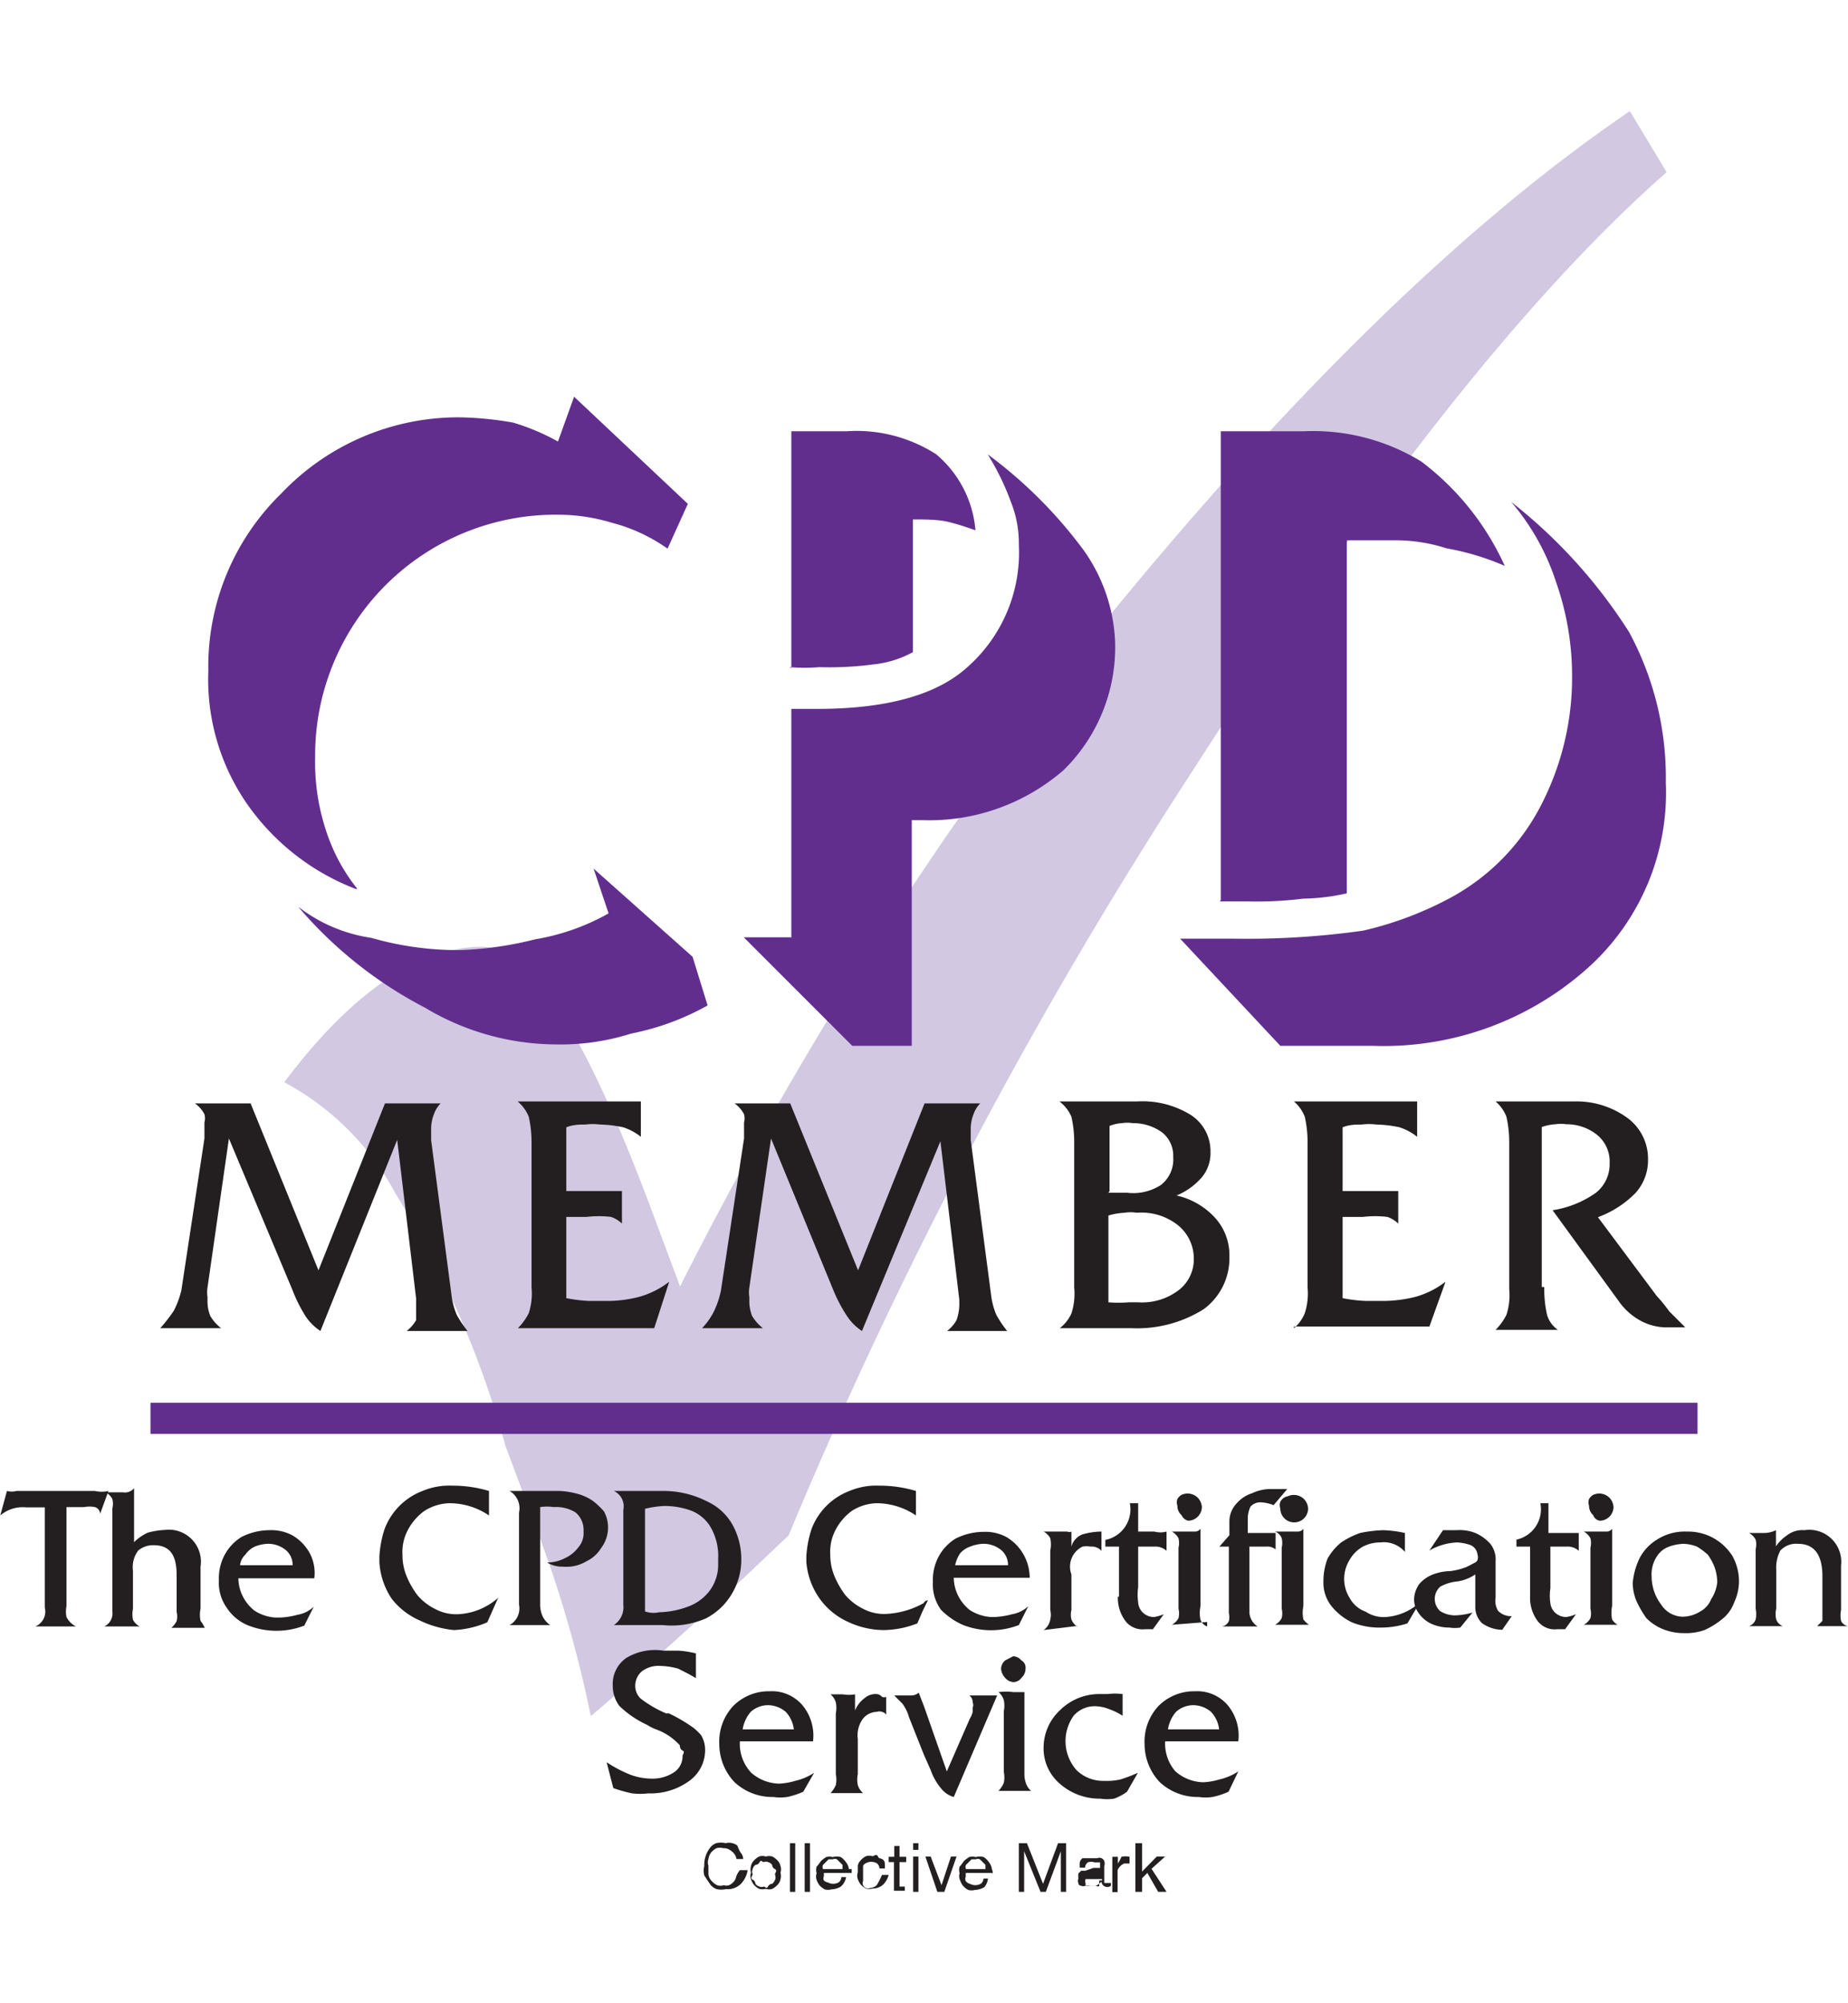
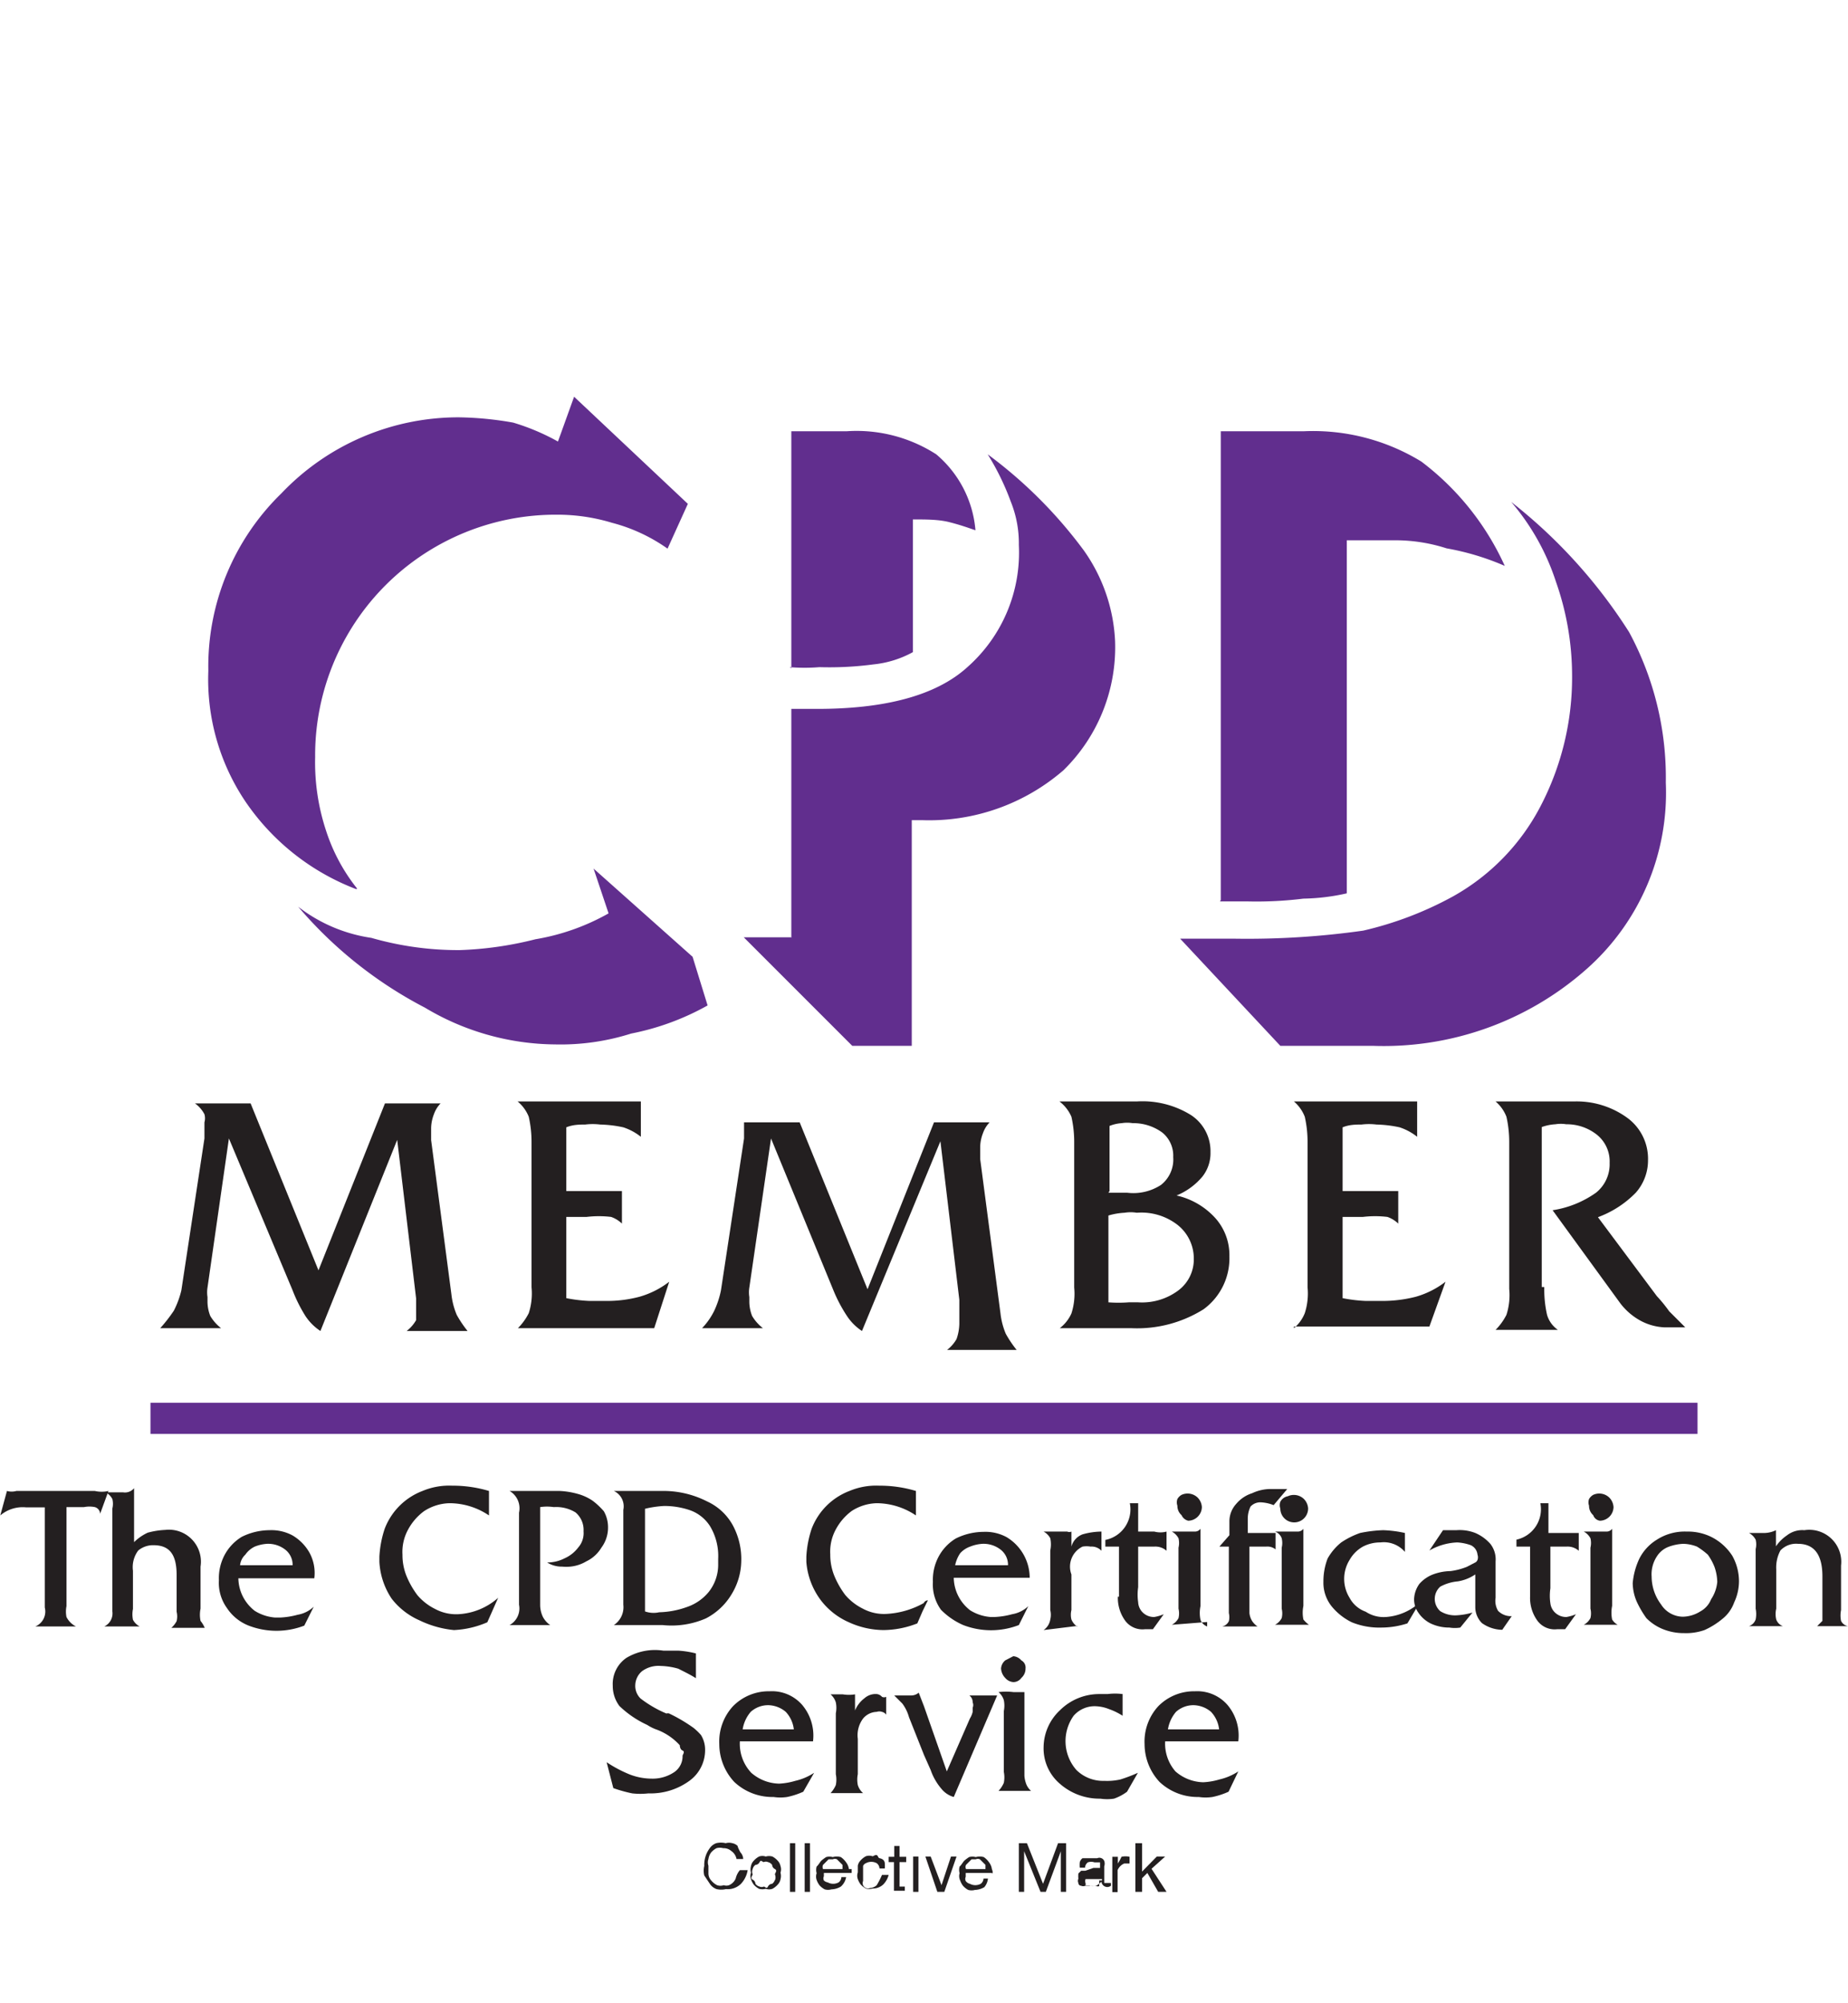
<svg xmlns="http://www.w3.org/2000/svg" id="CDP-Logo" height="72" viewBox="0 0 66.44 64">
  <defs>
    <style>.cls-1{fill:#d2c8e2;}.cls-2{fill:#231f20;}.cls-3{fill:#612e8e;}</style>
  </defs>
  <title>cpd</title>
  <g id="CPD-Logo">
-     <path id="Tick" class="cls-1" d="M60.08,2.41l1.32,2.19C56.23,9.14,50.53,16.49,44.25,26.28A170.57,170.57,0,0,0,29.83,53.6L27.2,56.09c-1.95,1.7-3.56,3.26-4.48,4a43.16,43.16,0,0,0-1.95-6.72l-1.12-3a34.88,34.88,0,0,0-3.95-9.06,9.77,9.77,0,0,0-4-4c2.44-3.26,4.87-4.87,7.11-4.87,1.8,0,3.75,3.26,6,9.21l1.12,3A138.94,138.94,0,0,1,41.42,20.48c6.38-7.79,12.66-14,18.65-18.07" transform="translate(-1.48 -2.41)" />
    <g id="Collective-Mark">
      <path class="cls-2" d="M27.93,65.93a0.45,0.45,0,0,1-.24.24,0.29,0.29,0,0,1-.19,0,0.36,0.36,0,0,1-.24,0A0.67,0.67,0,0,1,27.05,66a0.37,0.37,0,0,1-.1-0.24c0-.1,0-0.19,0-0.29a0.36,0.36,0,0,1,0-.24,0.51,0.51,0,0,1,.1-0.24,0.67,0.67,0,0,1,.19-0.15,0.44,0.44,0,0,1,.24,0,0.41,0.41,0,0,1,.29.1,0.45,0.45,0,0,1,.19.29h0.24a0.37,0.37,0,0,0-.1-0.24S28,64.81,28,64.76a0.37,0.37,0,0,0-.19-0.1,0.44,0.44,0,0,0-.24,0,0.72,0.72,0,0,0-.34,0,0.49,0.49,0,0,0-.24.19,1,1,0,0,0-.19.63,0.72,0.72,0,0,0,0,.34L27,66.12a0.49,0.49,0,0,0,.24.19,0.72,0.72,0,0,0,.34,0,0.67,0.67,0,0,0,.54-0.19,0.93,0.93,0,0,0,.24-0.49H28.08A0.71,0.71,0,0,0,27.93,65.93Z" transform="translate(-1.48 -2.41)" />
      <path class="cls-2" d="M29.44,65.29a0.67,0.67,0,0,0-.19-0.15,0.44,0.44,0,0,0-.24,0,0.36,0.36,0,0,0-.24,0,0.67,0.67,0,0,0-.19.15,0.37,0.37,0,0,0-.1.19,0.44,0.44,0,0,0,0,.24,0.36,0.36,0,0,0,0,.24,0.71,0.71,0,0,0,.1.19,0.67,0.67,0,0,0,.19.15,0.44,0.44,0,0,0,.24,0,0.36,0.36,0,0,0,.24,0,0.67,0.67,0,0,0,.19-0.15,0.37,0.37,0,0,0,.1-0.19,0.44,0.44,0,0,0,0-.24,0.36,0.36,0,0,0,0-.24A0.37,0.37,0,0,0,29.44,65.29Zm-0.1.68a0.26,0.26,0,0,1-.1.15s-0.1,0-.15.1-0.1,0-.15,0a0.18,0.18,0,0,1-.15,0,0.26,0.26,0,0,1-.15-0.1s0-.1-0.1-0.15,0-.15,0-0.19a0.24,0.24,0,0,1,0-.19,0.26,0.26,0,0,1,.1-0.15s0.1,0,.15-0.1,0.1,0,.15,0a0.18,0.18,0,0,1,.15,0,0.26,0.26,0,0,1,.15.1s0,0.1.1,0.15,0,0.15,0,.19A0.29,0.29,0,0,1,29.34,66Z" transform="translate(-1.48 -2.41)" />
      <rect class="cls-2" x="28.4" y="62.25" width="0.19" height="1.75" />
      <rect class="cls-2" x="28.93" y="62.25" width="0.19" height="1.75" />
      <path class="cls-2" d="M32,65.59a0.51,0.51,0,0,0-.1-0.24,0.73,0.73,0,0,0-.19-0.19,0.53,0.53,0,0,0-.29,0,0.44,0.44,0,0,0-.24,0s-0.15.1-.19,0.15-0.1.15-.15,0.19a0.44,0.44,0,0,0,0,.24,0.36,0.36,0,0,0,0,.24,0.71,0.71,0,0,0,.1.19,0.67,0.67,0,0,0,.19.15,0.44,0.44,0,0,0,.24,0,0.7,0.7,0,0,0,.34-0.1,0.58,0.58,0,0,0,.19-0.34H31.73a0.25,0.25,0,0,1-.1.19,0.41,0.41,0,0,1-.39,0A0.26,0.26,0,0,1,31.1,66a0.18,0.18,0,0,1,0-.15V65.73h1V65.59Zm-0.93,0a0.18,0.18,0,0,1,0-.15l0.1-.1,0.1-.1s0.1,0,.15,0a0.18,0.18,0,0,1,.15,0l0.1,0.1,0.1,0.1s0,0.1,0,.15H31.1Z" transform="translate(-1.48 -2.41)" />
      <path class="cls-2" d="M33,66.17a0.37,0.37,0,0,1-.24.1,0.18,0.18,0,0,1-.15,0,0.18,0.18,0,0,1-.1-0.1,0.18,0.18,0,0,1,0-.15V65.63s0-.1,0-0.15a0.18,0.18,0,0,1,.1-0.1,0.41,0.41,0,0,1,.39,0,0.25,0.25,0,0,1,.1.19h0.19a1.1,1.1,0,0,0,0-.19s0-.1-0.1-0.15-0.1,0-.15-0.1-0.15,0-.19,0a0.36,0.36,0,0,0-.24,0,0.67,0.67,0,0,0-.19.15,0.37,0.37,0,0,0-.1.19c0,0.1,0,.15,0,0.24a0.36,0.36,0,0,0,0,.24,0.71,0.71,0,0,0,.1.19,0.67,0.67,0,0,0,.19.15,0.44,0.44,0,0,0,.24,0,0.55,0.55,0,0,0,.39-0.15,0.79,0.79,0,0,0,.19-0.34H33.19A2.88,2.88,0,0,1,33,66.17Z" transform="translate(-1.48 -2.41)" />
      <path class="cls-2" d="M33.82,64.76H33.63v0.39H33.43v0.19h0.19v0.93l0,0.1,0.1,0h0.29V66.22H33.82V65.34h0.24V65.15H33.82V64.76Z" transform="translate(-1.48 -2.41)" />
-       <rect class="cls-2" x="32.83" y="62.25" width="0.19" height="0.24" />
      <rect class="cls-2" x="32.83" y="62.73" width="0.19" height="1.27" />
      <polygon class="cls-2" points="33.85 63.76 33.85 63.76 33.46 62.73 33.27 62.73 33.7 64 33.95 64 34.39 62.73 34.19 62.73 33.85 63.76" />
      <path class="cls-2" d="M37.14,65.59a0.51,0.51,0,0,0-.1-0.24,0.73,0.73,0,0,0-.19-0.19,0.53,0.53,0,0,0-.29,0,0.44,0.44,0,0,0-.24,0s-0.15.1-.19,0.15-0.1.15-.15,0.19a0.44,0.44,0,0,0,0,.24A0.36,0.36,0,0,0,36,66a0.71,0.71,0,0,0,.1.19,0.67,0.67,0,0,0,.19.15,0.44,0.44,0,0,0,.24,0,0.7,0.7,0,0,0,.34-0.1A0.58,0.58,0,0,0,37,65.93H36.84a0.25,0.25,0,0,1-.1.19,0.41,0.41,0,0,1-.39,0,0.26,0.26,0,0,1-.15-0.1,0.18,0.18,0,0,1,0-.15V65.73h0.93C37.18,65.78,37.18,65.68,37.14,65.59Zm-0.93,0a0.18,0.18,0,0,1,0-.15l0.1-.1,0.1-.1s0.1,0,.15,0a0.18,0.18,0,0,1,.15,0l0.1,0.1,0.1,0.1s0,0.1,0,.15H36.21Z" transform="translate(-1.48 -2.41)" />
      <polygon class="cls-2" points="37.5 63.71 36.92 62.25 36.63 62.25 36.63 64 36.82 64 36.82 62.54 36.82 62.54 37.41 64 37.6 64 38.14 62.54 38.14 62.54 38.14 64 38.33 64 38.33 62.25 38.04 62.25 37.5 63.71" />
      <path class="cls-2" d="M41.18,66.22V65.49a0.29,0.29,0,0,0,0-.19,0.18,0.18,0,0,0-.1-0.1,0.18,0.18,0,0,0-.15,0H40.55s-0.1,0-.15,0a0.26,0.26,0,0,0-.1.15,1.1,1.1,0,0,0,0,.19h0.19a0.25,0.25,0,0,1,.1-0.19,0.36,0.36,0,0,1,.24,0h0.1l0.1,0,0,0s0,0,0,.1l0,0.1-0.1,0H40.79a7501774.62,7501774.62,0,0,1-.29.1s-0.1,0-.15,0l-0.1.1a1.1,1.1,0,0,0,0,.19,0.18,0.18,0,0,0,0,.15,0.1,0.1,0,0,0,.1.1,0.18,0.18,0,0,0,.15,0h0.15a0.44,0.44,0,0,0,.24,0,0.67,0.67,0,0,0,.19-0.15,0.21,0.21,0,0,0,.34.15v-0.1H41.18ZM41,66v0.1l0,0.1a0.1,0.1,0,0,1-.1,0,1.1,1.1,0,0,1-.19,0h-0.1l-0.1,0,0,0v-0.1a0.18,0.18,0,0,1,0-.15l0.1,0s0.1,0,.15,0H41l0.1,0V66H41Z" transform="translate(-1.48 -2.41)" />
      <path class="cls-2" d="M41.67,65.39h0V65.15H41.47v1.27h0.19V65.63a0.45,0.45,0,0,1,.24-0.24s0.15,0,.19,0V65.15a0.62,0.62,0,0,0-.29,0A1.94,1.94,0,0,1,41.67,65.39Z" transform="translate(-1.48 -2.41)" />
      <polygon class="cls-2" points="41.4 63.17 41.89 62.73 41.59 62.73 41.06 63.27 41.06 62.25 40.82 62.25 40.82 64 41.06 64 41.06 63.51 41.25 63.32 41.64 64 41.94 64 41.4 63.17" />
    </g>
    <g id="Full-Name">
      <path class="cls-2" d="M8.69,56.67a1.08,1.08,0,0,1,0-.44V54.72a1.15,1.15,0,0,0-1.27-1.32,2.85,2.85,0,0,0-.63.1,1.75,1.75,0,0,0-.49.34V51.9h0a0.42,0.42,0,0,1-.39.15H5.28a0.59,0.59,0,0,1,.24.24,0.72,0.72,0,0,1,0,.34v3.7a0.52,0.52,0,0,1-.29.54v0H6.5v0a0.59,0.59,0,0,1-.24-0.24,1,1,0,0,1,0-.39V54.87a1,1,0,0,1,.19-0.73A0.83,0.83,0,0,1,7,53.95H7c0.58,0,.83.34,0.83,1.07v1.32a0.72,0.72,0,0,1,0,.34,0.86,0.86,0,0,1-.19.24v0H8.84v0A1.06,1.06,0,0,0,8.69,56.67Z" transform="translate(-1.48 -2.41)" />
      <path class="cls-2" d="M33.24,57a3.39,3.39,0,0,0,1.22-.24l0.19-.44,0.19-.39h0s-0.1,0-.15.1a3.07,3.07,0,0,1-1.36.39,1.6,1.6,0,0,1-.83-0.19,2,2,0,0,1-.63-0.49,3.11,3.11,0,0,1-.39-0.68,2,2,0,0,1-.15-0.78,1.67,1.67,0,0,1,.19-0.88,2,2,0,0,1,.58-0.68A1.74,1.74,0,0,1,33,52.44a2.54,2.54,0,0,1,1.41.44V52a4.53,4.53,0,0,0-1.32-.19,2.48,2.48,0,0,0-1.07.19,2.35,2.35,0,0,0-1.36,1.36,3.79,3.79,0,0,0-.19,1v0.19h0A2.63,2.63,0,0,0,31,55.94a2.56,2.56,0,0,0,1,.78A3.05,3.05,0,0,0,33.24,57Z" transform="translate(-1.48 -2.41)" />
      <path class="cls-2" d="M33,59.3a0.6,0.6,0,0,0-.44.15,1.06,1.06,0,0,0-.34.44l0-.58a1.35,1.35,0,0,1-.44,0H31.34a0.62,0.62,0,0,1,.19.29,1,1,0,0,1,0,.39v2.19a1,1,0,0,1,0,.39,1,1,0,0,1-.19.29h1.17a0.62,0.62,0,0,1-.19-0.29,1,1,0,0,1,0-.39V60.91a1,1,0,0,1,.19-0.73A0.66,0.66,0,0,1,33,59.94a0.29,0.29,0,0,1,.19,0,0.26,0.26,0,0,1,.15.1V59.4a0.18,0.18,0,0,1-.15,0A0.29,0.29,0,0,0,33,59.3Z" transform="translate(-1.48 -2.41)" />
      <path class="cls-2" d="M12.59,54.19A1.68,1.68,0,0,0,12,53.6a1.6,1.6,0,0,0-.83-0.19,2.26,2.26,0,0,0-1,.24,1.7,1.7,0,0,0-.63.68,1.78,1.78,0,0,0-.19.88,1.55,1.55,0,0,0,.29,1,1.67,1.67,0,0,0,.78.63,2.78,2.78,0,0,0,2,0l0.34-.68h0a1.11,1.11,0,0,1-.58.29,2.85,2.85,0,0,1-.63.1H11.37a1.62,1.62,0,0,1-.73-0.24,1.52,1.52,0,0,1-.44-0.54,1.5,1.5,0,0,1-.15-0.63h2.73A1.52,1.52,0,0,0,12.59,54.19Zm-2.48.49a0.6,0.6,0,0,1,.19-0.39A0.87,0.87,0,0,1,10.64,54a1.42,1.42,0,0,1,.44-0.1,1,1,0,0,1,.63.19,0.69,0.69,0,0,1,.29.58H10.1v0Z" transform="translate(-1.48 -2.41)" />
      <path class="cls-2" d="M17.95,56.43a1.6,1.6,0,0,1-.83-0.19,2,2,0,0,1-.63-0.49,3.11,3.11,0,0,1-.39-0.68,2,2,0,0,1-.15-0.78,1.67,1.67,0,0,1,.19-0.88,2,2,0,0,1,.58-0.68,1.74,1.74,0,0,1,.93-0.29,2.54,2.54,0,0,1,1.41.44V52a4.53,4.53,0,0,0-1.32-.19,2.48,2.48,0,0,0-1.07.19,2.35,2.35,0,0,0-1.36,1.36,3.79,3.79,0,0,0-.19,1v0.19h0a2.63,2.63,0,0,0,.44,1.32,2.56,2.56,0,0,0,1,.78A3.66,3.66,0,0,0,17.8,57,3.39,3.39,0,0,0,19,56.72l0.39-.88h0A2.34,2.34,0,0,1,17.95,56.43Z" transform="translate(-1.48 -2.41)" />
      <path class="cls-2" d="M26.42,60.52A5.76,5.76,0,0,0,25.54,60a0.15,0.15,0,0,0-.1,0,4.17,4.17,0,0,1-.93-0.54,0.63,0.63,0,0,1-.19-0.49,0.68,0.68,0,0,1,.24-0.49,1,1,0,0,1,.68-0.19,2.47,2.47,0,0,1,.63.1c0.19,0.1.39,0.19,0.63,0.34V57.84a3.35,3.35,0,0,0-.63-0.1c-0.19,0-.39,0-0.54,0A2,2,0,0,0,24,58a1.14,1.14,0,0,0-.49,1,1.2,1.2,0,0,0,.24.73,3.61,3.61,0,0,0,1,.68,1.62,1.62,0,0,0,.29.15,2.12,2.12,0,0,1,.88.58s0,0.15.1,0.19,0,0.15,0,.19a0.69,0.69,0,0,1-.29.58,1.39,1.39,0,0,1-.83.24,2.21,2.21,0,0,1-.78-0.15,4.61,4.61,0,0,1-.83-0.44l0.24,0.93h0a5,5,0,0,0,.68.19,2.57,2.57,0,0,0,.58,0,2.37,2.37,0,0,0,1.46-.44,1.36,1.36,0,0,0,.58-1.12,1,1,0,0,0-.15-0.54A2.25,2.25,0,0,0,26.42,60.52Z" transform="translate(-1.48 -2.41)" />
      <path class="cls-2" d="M22.77,52.34a1.8,1.8,0,0,0-.54-0.24A2.85,2.85,0,0,0,21.6,52H19.8a0.72,0.72,0,0,1,.34.78v3.31a0.68,0.68,0,0,1-.34.73v0h1.46v0A0.83,0.83,0,0,1,21,56.53a1,1,0,0,1-.1-0.44V52.58a1.66,1.66,0,0,1,.49,0,1.33,1.33,0,0,1,.78.19,0.82,0.82,0,0,1,.29.68,0.78,0.78,0,0,1-.19.58,1.24,1.24,0,0,1-.49.39,1.35,1.35,0,0,1-.63.15,1,1,0,0,0,.54.15,1.72,1.72,0,0,0,.29,0,1.38,1.38,0,0,0,.58-0.19,1.26,1.26,0,0,0,.54-0.49,1.2,1.2,0,0,0,.24-0.73,1.16,1.16,0,0,0-.15-0.58C23.06,52.58,22.91,52.44,22.77,52.34Z" transform="translate(-1.48 -2.41)" />
      <path class="cls-2" d="M30.32,59.69a1.44,1.44,0,0,0-1.17-.49,1.8,1.8,0,0,0-1.32.54,1.88,1.88,0,0,0-.49,1.36,2,2,0,0,0,.54,1.36,2,2,0,0,0,1.41.54,1.66,1.66,0,0,0,.49,0,2.75,2.75,0,0,0,.58-0.19l0.39-.68a2.06,2.06,0,0,1-.68.29,2.44,2.44,0,0,1-.58.1,1.57,1.57,0,0,1-1-.39A1.52,1.52,0,0,1,28.08,61h2.63A1.71,1.71,0,0,0,30.32,59.69Zm-2.14.88h0a1.28,1.28,0,0,1,.29-0.63,0.93,0.93,0,0,1,.63-0.24,1,1,0,0,1,.63.24,1.1,1.1,0,0,1,.29.63H28.17Z" transform="translate(-1.48 -2.41)" />
      <path class="cls-2" d="M26.86,56.58a2.31,2.31,0,0,0,.93-0.88,2.35,2.35,0,0,0,.34-1.17,2.56,2.56,0,0,0-.29-1.27,2,2,0,0,0-.93-0.88A3.46,3.46,0,0,0,25.4,52H23.55a0.61,0.61,0,0,1,.34.68v3.41a0.77,0.77,0,0,1-.34.73v0H25.3A3.08,3.08,0,0,0,26.86,56.58Zm-2.19-.24v-3.7a3.82,3.82,0,0,1,.68-0.1,2.84,2.84,0,0,1,.93.15,1.41,1.41,0,0,1,.73.58,2.08,2.08,0,0,1,.29,1.17v0.19a1.57,1.57,0,0,1-.34,1,1.73,1.73,0,0,1-.78.54,3.15,3.15,0,0,1-1,.19A0.93,0.93,0,0,1,24.67,56.33Z" transform="translate(-1.48 -2.41)" />
      <path class="cls-2" d="M4.89,52H2.07a0.63,0.63,0,0,1-.34,0h0l-0.24.88h0a1.24,1.24,0,0,1,.93-0.29H3.09v3.6h0a0.58,0.58,0,0,1-.34.68v0H4.21v0a0.77,0.77,0,0,1-.34-0.34,1,1,0,0,1,0-.39V52.58H4.5a1,1,0,0,1,.39,0,0.26,0.26,0,0,1,.19.24h0L5.38,52h0A1.08,1.08,0,0,1,4.89,52Z" transform="translate(-1.48 -2.41)" />
      <path class="cls-2" d="M44.2,53.07a0.5,0.5,0,0,0,.49-0.49,0.53,0.53,0,0,0-.15-0.34,0.52,0.52,0,0,0-.58-0.1,0.41,0.41,0,0,0-.15.15,0.36,0.36,0,0,0,0,.24,0.44,0.44,0,0,0,.15.34A0.35,0.35,0,0,0,44.2,53.07Z" transform="translate(-1.48 -2.41)" />
      <path class="cls-2" d="M44.88,56.87a0.4,0.4,0,0,1-.24-0.24,1.22,1.22,0,0,1,0-.49V53.36h0a0.25,0.25,0,0,1-.19.1c-0.1,0-.19,0-0.34,0H43.61v0a0.59,0.59,0,0,1,.24.24,0.72,0.72,0,0,1,0,.34v2.19a0.72,0.72,0,0,1,0,.34,0.57,0.57,0,0,1-.24.24v0l1.27-.1h0Z" transform="translate(-1.48 -2.41)" />
      <path class="cls-2" d="M59,53.07a0.5,0.5,0,0,0,.49-0.49,0.53,0.53,0,0,0-.15-0.34,0.52,0.52,0,0,0-.58-0.1,0.41,0.41,0,0,0-.15.15,0.36,0.36,0,0,0,0,.24,0.44,0.44,0,0,0,.15.34A0.3,0.3,0,0,0,59,53.07Z" transform="translate(-1.48 -2.41)" />
      <path class="cls-2" d="M47.51,52.39a0.36,0.36,0,0,0,0,.24,0.49,0.49,0,0,0,1,0,0.53,0.53,0,0,0-.15-0.34,0.52,0.52,0,0,0-.58-0.1A0.38,0.38,0,0,0,47.51,52.39Z" transform="translate(-1.48 -2.41)" />
      <path class="cls-2" d="M41.67,55.8h0a1.39,1.39,0,0,0,.24.83,0.77,0.77,0,0,0,.73.34h0.29l0.39-.54a1.51,1.51,0,0,1-.34.1,0.57,0.57,0,0,1-.34-0.1A0.55,0.55,0,0,1,42.4,56a1.83,1.83,0,0,1,0-.54V54h0.58a0.6,0.6,0,0,1,.44.15h0V53.46h0a0.85,0.85,0,0,1-.44,0H42.4V52.44H42.1a1.12,1.12,0,0,1-.88,1.32V54h0.49V55.8h0Z" transform="translate(-1.48 -2.41)" />
      <path class="cls-2" d="M37.62,58.09a0.42,0.42,0,0,0-.15.29,0.53,0.53,0,0,0,.15.34,0.42,0.42,0,0,0,.29.15,0.35,0.35,0,0,0,.29-0.15,0.44,0.44,0,0,0,.15-0.34,0.29,0.29,0,0,0-.15-0.29,0.42,0.42,0,0,0-.29-0.15Z" transform="translate(-1.48 -2.41)" />
      <path class="cls-2" d="M36.11,56.82a2.78,2.78,0,0,0,2,0l0.34-.68h0a1.11,1.11,0,0,1-.58.29,2.85,2.85,0,0,1-.63.1H37.09a1.62,1.62,0,0,1-.73-0.24,1.52,1.52,0,0,1-.44-0.54,1.5,1.5,0,0,1-.15-0.63H38.5a1.71,1.71,0,0,0-.83-1.46,1.6,1.6,0,0,0-.83-0.19,2.26,2.26,0,0,0-1,.24,1.7,1.7,0,0,0-.63.68,1.78,1.78,0,0,0-.19.88,1.55,1.55,0,0,0,.29,1A2.55,2.55,0,0,0,36.11,56.82ZM36,54.24A0.87,0.87,0,0,1,36.36,54a1.42,1.42,0,0,1,.44-0.1,1,1,0,0,1,.63.19,0.69,0.69,0,0,1,.29.58h-1.9A1.2,1.2,0,0,1,36,54.24Z" transform="translate(-1.48 -2.41)" />
      <path class="cls-2" d="M63,53.65a1.91,1.91,0,0,0-.88-0.19,1.85,1.85,0,0,0-1.07.29,1.7,1.7,0,0,0-.63.68,2.6,2.6,0,0,0-.24.88h0a1.72,1.72,0,0,0,.15.68,3.63,3.63,0,0,0,.34.58,1.75,1.75,0,0,0,.58.39,2,2,0,0,0,.78.15A2,2,0,0,0,62.76,57a2.76,2.76,0,0,0,.63-0.39A1.33,1.33,0,0,0,63.83,56,1.78,1.78,0,0,0,64,55.26a1.87,1.87,0,0,0-.24-0.93A1.92,1.92,0,0,0,63,53.65Zm0,2.24a0.86,0.86,0,0,1-.39.44,1.22,1.22,0,0,1-.63.19h0a0.94,0.94,0,0,1-.78-0.44,1.68,1.68,0,0,1-.34-1,1.17,1.17,0,0,1,.19-0.73A0.86,0.86,0,0,1,61.49,54,1.73,1.73,0,0,1,62,53.9a1.44,1.44,0,0,1,.49.1,2.7,2.7,0,0,1,.39.29,2,2,0,0,1,.24.44,1.75,1.75,0,0,1,.1.54A1.35,1.35,0,0,1,63,55.89Z" transform="translate(-1.48 -2.41)" />
      <path class="cls-2" d="M55.25,55.84V54.53a0.9,0.9,0,0,0-.19-0.63,1.53,1.53,0,0,0-.54-0.39,1.55,1.55,0,0,0-.68-0.1H53.36l-0.49.73a2.18,2.18,0,0,1,1-.29,1.73,1.73,0,0,1,.49.1,0.42,0.42,0,0,1,.24.34,0.29,0.29,0,0,1,0,.19,0.18,0.18,0,0,1-.1.1l-0.29.15a2.43,2.43,0,0,1-.58.15A1.89,1.89,0,0,0,53,55a1.24,1.24,0,0,0-.49.34,1,1,0,0,0-.19.54,0.82,0.82,0,0,0,.15.49,1.15,1.15,0,0,0,.44.39,1.56,1.56,0,0,0,.68.15,1.21,1.21,0,0,0,.39,0l0.44-.54a2.44,2.44,0,0,1-.58.1,1,1,0,0,1-.58-0.15,0.59,0.59,0,0,1,0-.88,1.62,1.62,0,0,1,.63-0.19A1.56,1.56,0,0,0,54.52,55v1.17a0.81,0.81,0,0,0,.24.58,1.28,1.28,0,0,0,.73.24l0.34-.49a0.65,0.65,0,0,1-.49-0.19A0.7,0.7,0,0,1,55.25,55.84Z" transform="translate(-1.48 -2.41)" />
      <path class="cls-2" d="M48.34,56.62a1.22,1.22,0,0,1,0-.49V53.36h0a0.25,0.25,0,0,1-.19.1c-0.1,0-.19,0-0.34,0H47.32v0a0.4,0.4,0,0,1,.24.24,0.72,0.72,0,0,1,0,.34v2.19a0.72,0.72,0,0,1,0,.34,0.57,0.57,0,0,1-.24.24v0h1.22v0A1,1,0,0,1,48.34,56.62Z" transform="translate(-1.48 -2.41)" />
      <path class="cls-2" d="M36.45,59.6a0.24,0.24,0,0,1,0,.19v0.15a0.82,0.82,0,0,1-.1.24l-0.83,1.9L34.7,59.74l-0.19-.49a0.41,0.41,0,0,1-.29.1c-0.15,0-.29,0-0.49,0h-0.1l0.29,0.29a1.48,1.48,0,0,1,.24.49l0.54,1.36,0.24,0.54a2.09,2.09,0,0,0,.39.68,0.88,0.88,0,0,0,.44.29l1.56-3.65h-1A0.3,0.3,0,0,1,36.45,59.6Z" transform="translate(-1.48 -2.41)" />
      <path class="cls-2" d="M57.69,53.51H57.15V52.44H56.86A1.12,1.12,0,0,1,56,53.75V54h0.49v1.8h0a1.39,1.39,0,0,0,.24.83,0.77,0.77,0,0,0,.73.34h0.29l0.39-.54a1.51,1.51,0,0,1-.34.1,0.57,0.57,0,0,1-.34-0.1,0.55,0.55,0,0,1-.24-0.39,1.83,1.83,0,0,1,0-.54V54h0.58a0.6,0.6,0,0,1,.44.15h0V53.51H57.69Z" transform="translate(-1.48 -2.41)" />
      <path class="cls-2" d="M67.67,56.67a1,1,0,0,1,0-.39V54.68a1.15,1.15,0,0,0-1.32-1.27,0.9,0.9,0,0,0-.63.19,1.47,1.47,0,0,0-.39.39V53.41h0a1,1,0,0,1-.49.1H64.36v0a0.59,0.59,0,0,1,.24.24,0.72,0.72,0,0,1,0,.34v2.14a1,1,0,0,1,0,.39,0.4,0.4,0,0,1-.24.24v0h1.22v0a0.4,0.4,0,0,1-.24-0.24,0.84,0.84,0,0,1,0-.39V54.82a1.29,1.29,0,0,1,.15-0.68,0.77,0.77,0,0,1,.63-0.24q0.88,0,.88,1.17v1.41s0,0.15,0,.19l-0.19.19v0h1.22v0A0.34,0.34,0,0,1,67.67,56.67Z" transform="translate(-1.48 -2.41)" />
      <path class="cls-2" d="M59.44,56.62a1.22,1.22,0,0,1,0-.49V53.36h0a0.25,0.25,0,0,1-.19.1c-0.1,0-.19,0-0.34,0H58.42v0a0.59,0.59,0,0,1,.24.24,0.72,0.72,0,0,1,0,.34v2.19a0.72,0.72,0,0,1,0,.34,0.57,0.57,0,0,1-.24.24v0h1.22v0A0.52,0.52,0,0,1,59.44,56.62Z" transform="translate(-1.48 -2.41)" />
      <path class="cls-2" d="M51.31,56.53a1.17,1.17,0,0,1-.73-0.19A1.06,1.06,0,0,1,50,55.84a1.29,1.29,0,0,1,0-1.36A1.26,1.26,0,0,1,50.48,54a1.35,1.35,0,0,1,.63-0.15,1,1,0,0,1,.88.34h0V53.51a4.26,4.26,0,0,0-.78-0.1,4.8,4.8,0,0,0-.83.1,3,3,0,0,0-.68.34,2,2,0,0,0-.49.58,2.28,2.28,0,0,0-.15.83h0a1.36,1.36,0,0,0,.29.88,2.16,2.16,0,0,0,.73.58,2.62,2.62,0,0,0,1.07.19,3.06,3.06,0,0,0,.93-0.15L52.53,56h0A2,2,0,0,1,51.31,56.53Z" transform="translate(-1.48 -2.41)" />
      <path class="cls-2" d="M40.2,56.87A0.59,0.59,0,0,1,40,56.62a0.72,0.72,0,0,1,0-.34V55A0.8,0.8,0,0,1,40.4,54a0.86,0.86,0,0,1,.29,0,0.48,0.48,0,0,1,.39.15V53.46a2.54,2.54,0,0,0-.68.1A0.65,0.65,0,0,0,40,54V53.46h0a0.18,0.18,0,0,1-.15,0H39v0a0.59,0.59,0,0,1,.24.24,1.08,1.08,0,0,1,0,.44v2.14a0.72,0.72,0,0,1,0,.34A0.57,0.57,0,0,1,39,57v0l1.22-.15h0Z" transform="translate(-1.48 -2.41)" />
      <path class="cls-2" d="M38.31,62.23v-3c-0.1,0-.24,0-0.39,0a2.18,2.18,0,0,0-.54,0,0.62,0.62,0,0,1,.19.29,1,1,0,0,1,0,.39v2.19a1,1,0,0,1,0,.39,1,1,0,0,1-.19.29h1.17a0.62,0.62,0,0,1-.19-0.29A1,1,0,0,1,38.31,62.23Z" transform="translate(-1.48 -2.41)" />
      <path class="cls-2" d="M41.18,62.42a1.36,1.36,0,0,1-1-.39,1.57,1.57,0,0,1-.1-1.95,1,1,0,0,1,.83-0.34,1.42,1.42,0,0,1,.44.1,2.28,2.28,0,0,1,.49.24V59.3a2.18,2.18,0,0,0-.54,0H41a2,2,0,0,0-1.41.58A1.84,1.84,0,0,0,39,61.2a1.67,1.67,0,0,0,.58,1.32,2.16,2.16,0,0,0,1.46.54,1.66,1.66,0,0,0,.49,0A1.73,1.73,0,0,0,42,62.81l0.39-.68a5.46,5.46,0,0,1-.63.24A2.18,2.18,0,0,1,41.18,62.42Z" transform="translate(-1.48 -2.41)" />
      <path class="cls-2" d="M47.17,53.51H46.34V53a1,1,0,0,1,.1-0.44,0.48,0.48,0,0,1,.39-0.15,1.42,1.42,0,0,1,.44.1l0.49-.58c-0.29,0-.49,0-0.58,0a1.56,1.56,0,0,0-.68.15,1.24,1.24,0,0,0-.58.39,0.93,0.93,0,0,0-.24.63v0.49L45.32,54h0.34v2.39a0.62,0.62,0,0,1,0,.29,0.34,0.34,0,0,1-.24.19v0h1.27a0.73,0.73,0,0,1-.19-0.19,0.69,0.69,0,0,1-.1-0.29V54H47a0.47,0.47,0,0,1,.34.1h0V53.51H47.17Z" transform="translate(-1.48 -2.41)" />
      <path class="cls-2" d="M45.61,59.69a1.44,1.44,0,0,0-1.17-.49,1.8,1.8,0,0,0-1.32.54,1.88,1.88,0,0,0-.49,1.36,2,2,0,0,0,.54,1.36,2,2,0,0,0,1.41.54,1.66,1.66,0,0,0,.49,0,2.75,2.75,0,0,0,.58-0.19L46,62.08a2.06,2.06,0,0,1-.68.29,2.44,2.44,0,0,1-.58.1,1.57,1.57,0,0,1-1-.39A1.52,1.52,0,0,1,43.37,61H46A1.71,1.71,0,0,0,45.61,59.69Zm-2.14.88h0a1.28,1.28,0,0,1,.29-0.63,0.93,0.93,0,0,1,.63-0.24,1,1,0,0,1,.63.24,1.1,1.1,0,0,1,.29.63H43.47Z" transform="translate(-1.48 -2.41)" />
    </g>
    <rect id="Seperator" class="cls-3" x="5.41" y="46.42" width="55.62" height="1.12" />
-     <path id="Member" class="cls-2" d="M57,44.74a4.11,4.11,0,0,0,.1.93,1,1,0,0,0,.39.54H55.25a2.16,2.16,0,0,0,.39-0.54,2.3,2.3,0,0,0,.1-0.93V39.48a4.11,4.11,0,0,0-.1-0.93A1.38,1.38,0,0,0,55.25,38h2.82A3.09,3.09,0,0,1,60,38.6a1.82,1.82,0,0,1,.73,1.51,1.75,1.75,0,0,1-.44,1.17,3.67,3.67,0,0,1-1.36.88L61.05,45a5.18,5.18,0,0,1,.44.54l0.58,0.58-0.63,0h-0.1a2,2,0,0,1-.88-0.24,2.29,2.29,0,0,1-.73-0.63L57.3,41.91a3.65,3.65,0,0,0,1.56-.63,1.31,1.31,0,0,0,.49-1.07,1.23,1.23,0,0,0-.44-1,1.74,1.74,0,0,0-1.12-.39,1.21,1.21,0,0,0-.39,0,1.73,1.73,0,0,0-.49.1v5.75H57Zm-9,1.41a1.38,1.38,0,0,0,.39-0.54,2.3,2.3,0,0,0,.1-0.93V39.48a4.11,4.11,0,0,0-.1-0.93A1.38,1.38,0,0,0,48,38h4.43v1.27a2,2,0,0,0-.63-0.34,4.29,4.29,0,0,0-.83-0.1,2.18,2.18,0,0,0-.54,0c-0.19,0-.44,0-0.68.1v2.29h2v1.17a1.06,1.06,0,0,0-.39-0.24,3.74,3.74,0,0,0-.88,0H49.75v2.92a5.42,5.42,0,0,0,.83.1c0.24,0,.49,0,0.63,0a4.8,4.8,0,0,0,1.17-.15,3.17,3.17,0,0,0,1.07-.54l-0.58,1.61H48Zm-6.67-4.87c0.1,0,.19,0,0.34,0H42A1.82,1.82,0,0,0,43.22,41a1.16,1.16,0,0,0,.44-1,1.07,1.07,0,0,0-.39-0.88,1.76,1.76,0,0,0-1.07-.34,1.21,1.21,0,0,0-.39,0,1.42,1.42,0,0,0-.44.1v2.34h0Zm-1.75,4.87A1.38,1.38,0,0,0,40,45.62a2.3,2.3,0,0,0,.1-0.93V39.48a4.11,4.11,0,0,0-.1-0.93A1.38,1.38,0,0,0,39.57,38h2.78a3.3,3.3,0,0,1,1.95.49A1.55,1.55,0,0,1,45,39.82a1.36,1.36,0,0,1-.29.88,2.4,2.4,0,0,1-.93.68,2.67,2.67,0,0,1,1.41.83,2,2,0,0,1,.49,1.36,2.27,2.27,0,0,1-.93,1.9,4.5,4.5,0,0,1-2.58.68H39.57Zm1.75-.93a4.82,4.82,0,0,0,.73,0H42.4a2.18,2.18,0,0,0,1.46-.44,1.39,1.39,0,0,0,.54-1.12,1.54,1.54,0,0,0-.58-1.22A2.12,2.12,0,0,0,42.35,42a1.35,1.35,0,0,0-.44,0,2.44,2.44,0,0,0-.58.1v3.07h0Zm-14.61.93a2.48,2.48,0,0,0,.44-0.63,3.22,3.22,0,0,0,.24-0.73l0.83-5.46c0-.15,0-0.24,0-0.34V38.75a0.53,0.53,0,0,0,0-.29,1.12,1.12,0,0,0-.34-0.39h2l2.44,6,2.39-6h2a1.06,1.06,0,0,0-.24.39,1.44,1.44,0,0,0-.1.49v0.44l0.73,5.55a2.64,2.64,0,0,0,.19.73,4.06,4.06,0,0,0,.39.58H35.53a1.31,1.31,0,0,0,.34-0.39,1.75,1.75,0,0,0,.1-0.54V45.13l-0.68-5.7-2.82,6.82a1.87,1.87,0,0,1-.54-0.54,5.32,5.32,0,0,1-.49-0.93L29.2,39.33l-0.78,5.36a1.1,1.1,0,0,0,0,.34v0.19a1.44,1.44,0,0,0,.1.49,1.58,1.58,0,0,0,.39.44H26.71Zm-6.62,0a2.16,2.16,0,0,0,.39-0.54,2.3,2.3,0,0,0,.1-0.93V39.48a4.11,4.11,0,0,0-.1-0.93A1.38,1.38,0,0,0,20.09,38h4.43v1.27a2,2,0,0,0-.63-0.34,4.29,4.29,0,0,0-.83-0.1,2.18,2.18,0,0,0-.54,0c-0.19,0-.44,0-0.68.1v2.29h2v1.17a1.06,1.06,0,0,0-.39-0.24,3.74,3.74,0,0,0-.88,0H21.84v2.92a5.42,5.42,0,0,0,.83.1c0.24,0,.49,0,0.63,0a4.52,4.52,0,0,0,1.17-.15,3.17,3.17,0,0,0,1.07-.54L25,46.15H20.09Zm-12.86,0a5.51,5.51,0,0,0,.49-0.63A3.22,3.22,0,0,0,8,44.79l0.83-5.46c0-.15,0-0.24,0-0.34V38.75a0.53,0.53,0,0,0,0-.29,1.12,1.12,0,0,0-.34-0.39h2l2.44,6,2.39-6h2a1.06,1.06,0,0,0-.24.39,1.44,1.44,0,0,0-.1.49v0.44l0.73,5.55a2.64,2.64,0,0,0,.19.73,4.06,4.06,0,0,0,.39.58H16.1a1.31,1.31,0,0,0,.34-0.39V45.08l-0.68-5.7L13,46.25a1.87,1.87,0,0,1-.54-0.54A5.32,5.32,0,0,1,12,44.79L9.71,39.33,8.94,44.69a1.1,1.1,0,0,0,0,.34v0.19a1.44,1.44,0,0,0,.1.49,1.58,1.58,0,0,0,.39.44H7.23" transform="translate(-1.48 -2.41)" />
+     <path id="Member" class="cls-2" d="M57,44.74a4.11,4.11,0,0,0,.1.93,1,1,0,0,0,.39.54H55.25a2.16,2.16,0,0,0,.39-0.54,2.3,2.3,0,0,0,.1-0.93V39.48a4.11,4.11,0,0,0-.1-0.93A1.38,1.38,0,0,0,55.25,38h2.82A3.09,3.09,0,0,1,60,38.6a1.82,1.82,0,0,1,.73,1.51,1.75,1.75,0,0,1-.44,1.17,3.67,3.67,0,0,1-1.36.88L61.05,45a5.18,5.18,0,0,1,.44.54l0.58,0.58-0.63,0h-0.1a2,2,0,0,1-.88-0.24,2.29,2.29,0,0,1-.73-0.63L57.3,41.91a3.65,3.65,0,0,0,1.56-.63,1.31,1.31,0,0,0,.49-1.07,1.23,1.23,0,0,0-.44-1,1.74,1.74,0,0,0-1.12-.39,1.21,1.21,0,0,0-.39,0,1.73,1.73,0,0,0-.49.1v5.75H57Zm-9,1.41a1.38,1.38,0,0,0,.39-0.54,2.3,2.3,0,0,0,.1-0.93V39.48a4.11,4.11,0,0,0-.1-0.93A1.38,1.38,0,0,0,48,38h4.43v1.27a2,2,0,0,0-.63-0.34,4.29,4.29,0,0,0-.83-0.1,2.18,2.18,0,0,0-.54,0c-0.19,0-.44,0-0.68.1v2.29h2v1.17a1.06,1.06,0,0,0-.39-0.24,3.74,3.74,0,0,0-.88,0H49.75v2.92a5.42,5.42,0,0,0,.83.1c0.24,0,.49,0,0.63,0a4.8,4.8,0,0,0,1.17-.15,3.17,3.17,0,0,0,1.07-.54l-0.58,1.61H48Zm-6.67-4.87c0.1,0,.19,0,0.34,0H42A1.82,1.82,0,0,0,43.22,41a1.16,1.16,0,0,0,.44-1,1.07,1.07,0,0,0-.39-0.88,1.76,1.76,0,0,0-1.07-.34,1.21,1.21,0,0,0-.39,0,1.42,1.42,0,0,0-.44.1v2.34h0Zm-1.75,4.87A1.38,1.38,0,0,0,40,45.62a2.3,2.3,0,0,0,.1-0.93V39.48a4.11,4.11,0,0,0-.1-0.93A1.38,1.38,0,0,0,39.57,38h2.78a3.3,3.3,0,0,1,1.95.49A1.55,1.55,0,0,1,45,39.82a1.36,1.36,0,0,1-.29.88,2.4,2.4,0,0,1-.93.68,2.67,2.67,0,0,1,1.41.83,2,2,0,0,1,.49,1.36,2.27,2.27,0,0,1-.93,1.9,4.5,4.5,0,0,1-2.58.68H39.57Zm1.75-.93a4.82,4.82,0,0,0,.73,0H42.4a2.18,2.18,0,0,0,1.46-.44,1.39,1.39,0,0,0,.54-1.12,1.54,1.54,0,0,0-.58-1.22A2.12,2.12,0,0,0,42.35,42a1.35,1.35,0,0,0-.44,0,2.44,2.44,0,0,0-.58.1v3.07h0Zm-14.61.93a2.48,2.48,0,0,0,.44-0.63,3.22,3.22,0,0,0,.24-0.73l0.83-5.46c0-.15,0-0.24,0-0.34V38.75h2l2.44,6,2.39-6h2a1.06,1.06,0,0,0-.24.39,1.44,1.44,0,0,0-.1.49v0.44l0.73,5.55a2.64,2.64,0,0,0,.19.73,4.06,4.06,0,0,0,.39.58H35.53a1.31,1.31,0,0,0,.34-0.39,1.75,1.75,0,0,0,.1-0.54V45.13l-0.68-5.7-2.82,6.82a1.87,1.87,0,0,1-.54-0.54,5.32,5.32,0,0,1-.49-0.93L29.2,39.33l-0.78,5.36a1.1,1.1,0,0,0,0,.34v0.19a1.44,1.44,0,0,0,.1.49,1.58,1.58,0,0,0,.39.44H26.71Zm-6.62,0a2.16,2.16,0,0,0,.39-0.54,2.3,2.3,0,0,0,.1-0.93V39.48a4.11,4.11,0,0,0-.1-0.93A1.38,1.38,0,0,0,20.09,38h4.43v1.27a2,2,0,0,0-.63-0.34,4.29,4.29,0,0,0-.83-0.1,2.18,2.18,0,0,0-.54,0c-0.19,0-.44,0-0.68.1v2.29h2v1.17a1.06,1.06,0,0,0-.39-0.24,3.74,3.74,0,0,0-.88,0H21.84v2.92a5.42,5.42,0,0,0,.83.1c0.24,0,.49,0,0.63,0a4.52,4.52,0,0,0,1.17-.15,3.17,3.17,0,0,0,1.07-.54L25,46.15H20.09Zm-12.86,0a5.51,5.51,0,0,0,.49-0.63A3.22,3.22,0,0,0,8,44.79l0.83-5.46c0-.15,0-0.24,0-0.34V38.75a0.53,0.53,0,0,0,0-.29,1.12,1.12,0,0,0-.34-0.39h2l2.44,6,2.39-6h2a1.06,1.06,0,0,0-.24.39,1.44,1.44,0,0,0-.1.49v0.44l0.73,5.55a2.64,2.64,0,0,0,.19.73,4.06,4.06,0,0,0,.39.58H16.1a1.31,1.31,0,0,0,.34-0.39V45.08l-0.68-5.7L13,46.25a1.87,1.87,0,0,1-.54-0.54A5.32,5.32,0,0,1,12,44.79L9.71,39.33,8.94,44.69a1.1,1.1,0,0,0,0,.34v0.19a1.44,1.44,0,0,0,.1.49,1.58,1.58,0,0,0,.39.44H7.23" transform="translate(-1.48 -2.41)" />
    <path id="CPD" class="cls-3" d="M45.37,30.76V13.91h3A7.45,7.45,0,0,1,52.58,15a9.72,9.72,0,0,1,3,3.75,9.28,9.28,0,0,0-2.09-.63,6,6,0,0,0-1.8-.29H49.9V30.52a7.57,7.57,0,0,1-1.56.19,13.71,13.71,0,0,1-2,.1h-1v0ZM47.51,36l-3.6-3.85h2a29.62,29.62,0,0,0,4.58-.29,12.59,12.59,0,0,0,3.21-1.22,7.87,7.87,0,0,0,3.17-3.26A10,10,0,0,0,58,22.68a10.17,10.17,0,0,0-.58-3.36,8.39,8.39,0,0,0-1.61-2.87,18.63,18.63,0,0,1,4.24,4.68,11,11,0,0,1,1.32,5.41,8.46,8.46,0,0,1-2.87,6.72A11,11,0,0,1,50.82,36H47.51ZM29.93,32.12V23.89h0.93c2.34,0,4.24-.44,5.41-1.51A5.49,5.49,0,0,0,38.11,18a4,4,0,0,0-.29-1.56,9.13,9.13,0,0,0-.83-1.7,16.4,16.4,0,0,1,3.46,3.46,6.11,6.11,0,0,1,1.12,3.26,6.19,6.19,0,0,1-1.85,4.63,7.37,7.37,0,0,1-5.07,1.8H34.26V36H32.12l-3.9-3.9h1.7Zm0-9.69V13.91h2a5.29,5.29,0,0,1,3.21.83,4,4,0,0,1,1.41,2.73c-0.29-.1-0.54-0.19-0.93-0.29s-0.83-.1-1.32-0.1v4.77a3.71,3.71,0,0,1-1.41.44,12.11,12.11,0,0,1-1.95.1,6.56,6.56,0,0,1-1.07,0h0ZM14.29,30.37a8.46,8.46,0,0,1-4-3.17,7.87,7.87,0,0,1-1.32-4.68,8.68,8.68,0,0,1,2.63-6.38,8.78,8.78,0,0,1,6.38-2.73,12,12,0,0,1,1.95.19,8,8,0,0,1,1.61.68l0.58-1.61,4.09,3.85-0.73,1.61a6.13,6.13,0,0,0-2-.93,6.75,6.75,0,0,0-1.95-.29,8.65,8.65,0,0,0-8.72,8.72,7.82,7.82,0,0,0,.39,2.63,6.6,6.6,0,0,0,1.12,2.09h0Zm12.61,4.19a9.25,9.25,0,0,1-2.73,1,8.4,8.4,0,0,1-2.73.39,9.23,9.23,0,0,1-4.68-1.32A15.15,15.15,0,0,1,12.2,31a5.62,5.62,0,0,0,2.63,1.12,11.3,11.3,0,0,0,3.17.44,12.7,12.7,0,0,0,2.73-.39,8.05,8.05,0,0,0,2.63-.93l-0.54-1.61,3.56,3.17,0.54,1.75" transform="translate(-1.48 -2.41)" />
  </g>
</svg>